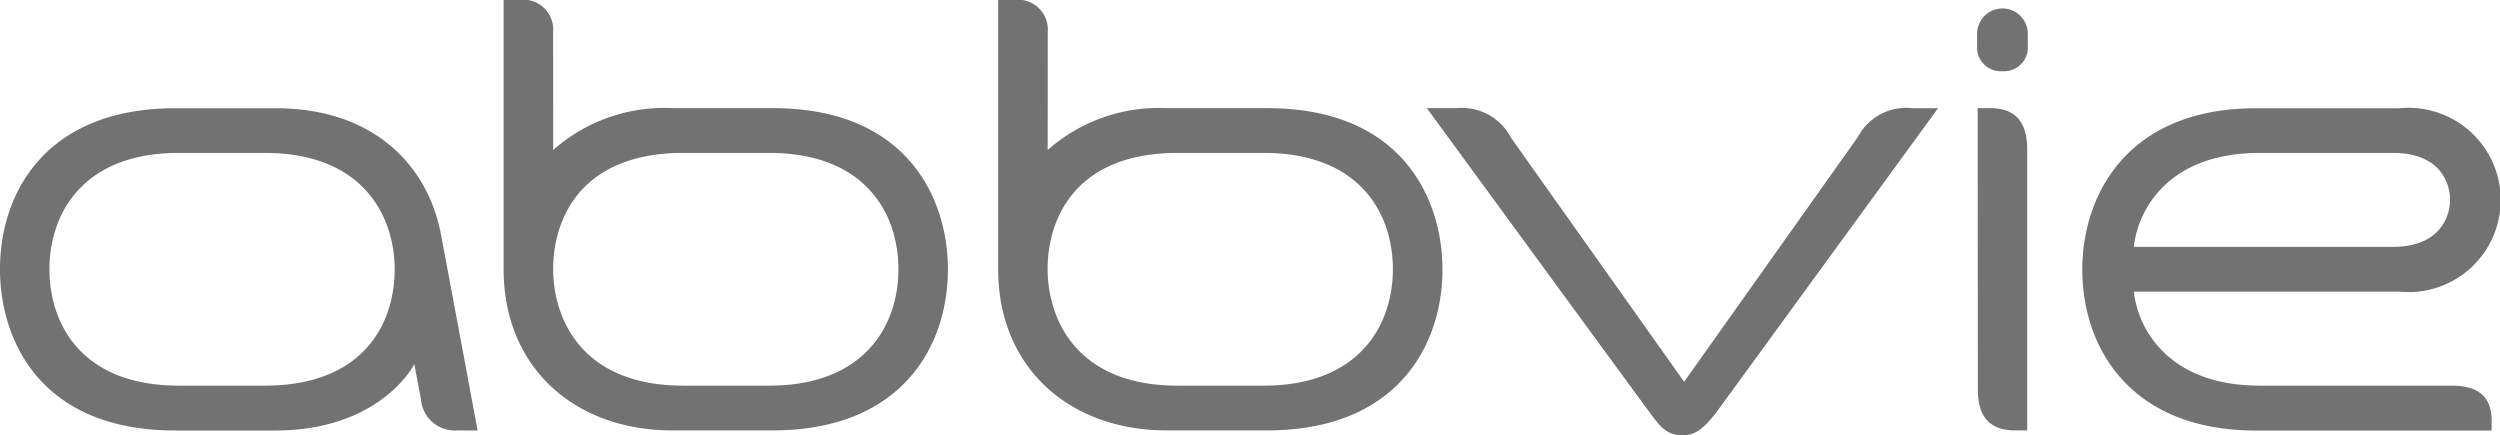
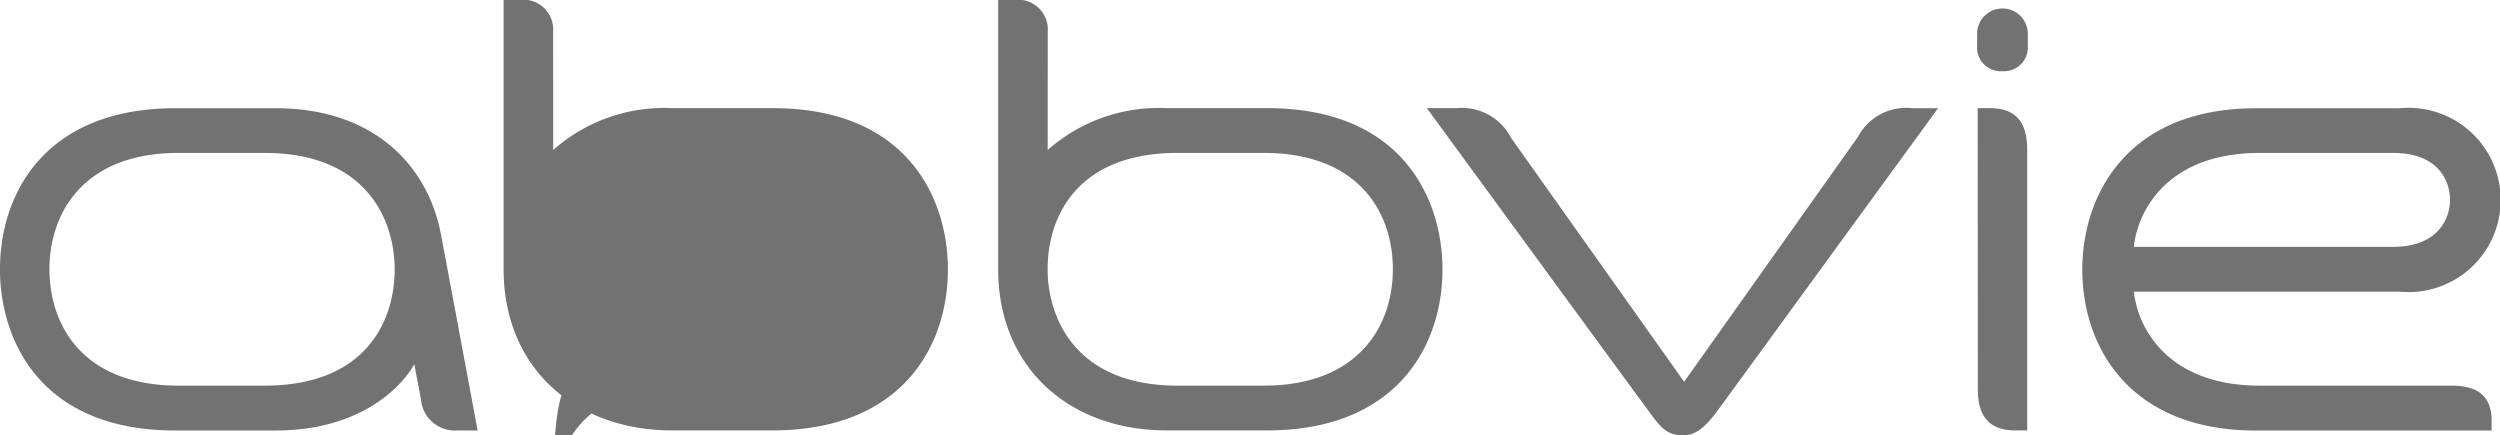
<svg xmlns="http://www.w3.org/2000/svg" width="103.595" height="18.038" viewBox="0 0 103.595 18.038">
  <defs>
    <style>.a{fill:#727272;}</style>
  </defs>
  <g transform="translate(0)">
-     <path class="a" d="M310.25,658.787c0-1.1-.633-1.478-1.687-1.478H300.63c-3.724,0-5.036-2.306-5.207-3.894h11.012a3.818,3.818,0,1,0,0-7.6h-5.949c-5.415,0-7.2,3.687-7.2,6.677,0,3.285,2.028,6.677,7.183,6.677h9.777Zm-9.606-11.121h5.519c1.9,0,2.362,1.186,2.362,1.946,0,.681-.417,1.946-2.362,1.946H295.423C295.553,650.235,296.664,647.666,300.644,647.666Zm-22.454,10.655c-.569.776-.959,1.046-1.456,1.046-.691,0-.955-.373-1.447-1.045-1.2-1.63-9.161-12.512-9.161-12.512h1.233a2.3,2.3,0,0,1,2.262,1.239l7.166,10.1L283.99,647a2.255,2.255,0,0,1,2.238-1.188h1.082S279.16,656.993,278.191,658.321Zm-52.226.844a1.41,1.41,0,0,1-1.522-1.3l-.274-1.45c-.449.836-2.124,2.753-5.744,2.753h-4.162c-5.665,0-7.263-3.839-7.263-6.677,0-3.2,1.92-6.677,7.263-6.677h4.162c4.052,0,6.309,2.361,6.85,5.237.454,2.4,1.517,8.117,1.517,8.117Zm-8-11.5h-3.558c-4,0-5.357,2.543-5.357,4.822,0,2.3,1.361,4.822,5.357,4.822h3.558c4.174,0,5.39-2.65,5.39-4.822C223.358,650.55,222.271,647.666,217.967,647.666Zm72.014-3.386a.987.987,0,0,0,1.05-1.062v-.44a1.051,1.051,0,1,0-2.1,0v.44A.985.985,0,0,0,289.981,644.279Zm-1.028,1.53h.489c.953,0,1.564.428,1.564,1.723v11.632H290.5c-1.045,0-1.542-.565-1.542-1.688Zm-59.028,1.736a6.951,6.951,0,0,1,4.932-1.735h4.161c5.664,0,7.265,3.839,7.265,6.677,0,3.2-1.921,6.677-7.265,6.677h-4.161c-4.055,0-6.985-2.62-6.985-6.676V641.329h.635a1.237,1.237,0,0,1,1.417,1.318Zm5.392,9.764h3.556c4,0,5.358-2.544,5.358-4.822,0-2.3-1.361-4.822-5.358-4.822h-3.556c-4.176,0-5.392,2.647-5.392,4.822C229.925,654.425,231.009,657.309,235.316,657.309Zm15.1-9.764a6.95,6.95,0,0,1,4.931-1.735h4.163c5.663,0,7.265,3.839,7.265,6.677,0,3.2-1.923,6.677-7.265,6.677h-4.163c-4.053,0-6.983-2.62-6.983-6.676V641.329H249a1.238,1.238,0,0,1,1.417,1.318Zm5.389,9.764h3.559c3.994,0,5.356-2.544,5.356-4.822,0-2.3-1.359-4.822-5.356-4.822H255.8c-4.174,0-5.389,2.647-5.389,4.822C250.413,654.425,251.5,657.309,255.8,657.309Z" transform="translate(-207 -641.329)" />
+     <path class="a" d="M310.25,658.787c0-1.1-.633-1.478-1.687-1.478H300.63c-3.724,0-5.036-2.306-5.207-3.894h11.012a3.818,3.818,0,1,0,0-7.6h-5.949c-5.415,0-7.2,3.687-7.2,6.677,0,3.285,2.028,6.677,7.183,6.677h9.777Zm-9.606-11.121h5.519c1.9,0,2.362,1.186,2.362,1.946,0,.681-.417,1.946-2.362,1.946H295.423C295.553,650.235,296.664,647.666,300.644,647.666Zm-22.454,10.655c-.569.776-.959,1.046-1.456,1.046-.691,0-.955-.373-1.447-1.045-1.2-1.63-9.161-12.512-9.161-12.512h1.233a2.3,2.3,0,0,1,2.262,1.239l7.166,10.1L283.99,647a2.255,2.255,0,0,1,2.238-1.188h1.082S279.16,656.993,278.191,658.321Zm-52.226.844a1.41,1.41,0,0,1-1.522-1.3l-.274-1.45c-.449.836-2.124,2.753-5.744,2.753h-4.162c-5.665,0-7.263-3.839-7.263-6.677,0-3.2,1.92-6.677,7.263-6.677h4.162c4.052,0,6.309,2.361,6.85,5.237.454,2.4,1.517,8.117,1.517,8.117Zm-8-11.5h-3.558c-4,0-5.357,2.543-5.357,4.822,0,2.3,1.361,4.822,5.357,4.822h3.558c4.174,0,5.39-2.65,5.39-4.822C223.358,650.55,222.271,647.666,217.967,647.666Zm72.014-3.386a.987.987,0,0,0,1.05-1.062v-.44a1.051,1.051,0,1,0-2.1,0v.44A.985.985,0,0,0,289.981,644.279Zm-1.028,1.53h.489c.953,0,1.564.428,1.564,1.723v11.632H290.5c-1.045,0-1.542-.565-1.542-1.688Zm-59.028,1.736a6.951,6.951,0,0,1,4.932-1.735h4.161c5.664,0,7.265,3.839,7.265,6.677,0,3.2-1.921,6.677-7.265,6.677h-4.161c-4.055,0-6.985-2.62-6.985-6.676V641.329h.635a1.237,1.237,0,0,1,1.417,1.318Zm5.392,9.764h3.556h-3.556c-4.176,0-5.392,2.647-5.392,4.822C229.925,654.425,231.009,657.309,235.316,657.309Zm15.1-9.764a6.95,6.95,0,0,1,4.931-1.735h4.163c5.663,0,7.265,3.839,7.265,6.677,0,3.2-1.923,6.677-7.265,6.677h-4.163c-4.053,0-6.983-2.62-6.983-6.676V641.329H249a1.238,1.238,0,0,1,1.417,1.318Zm5.389,9.764h3.559c3.994,0,5.356-2.544,5.356-4.822,0-2.3-1.359-4.822-5.356-4.822H255.8c-4.174,0-5.389,2.647-5.389,4.822C250.413,654.425,251.5,657.309,255.8,657.309Z" transform="translate(-207 -641.329)" />
  </g>
</svg>